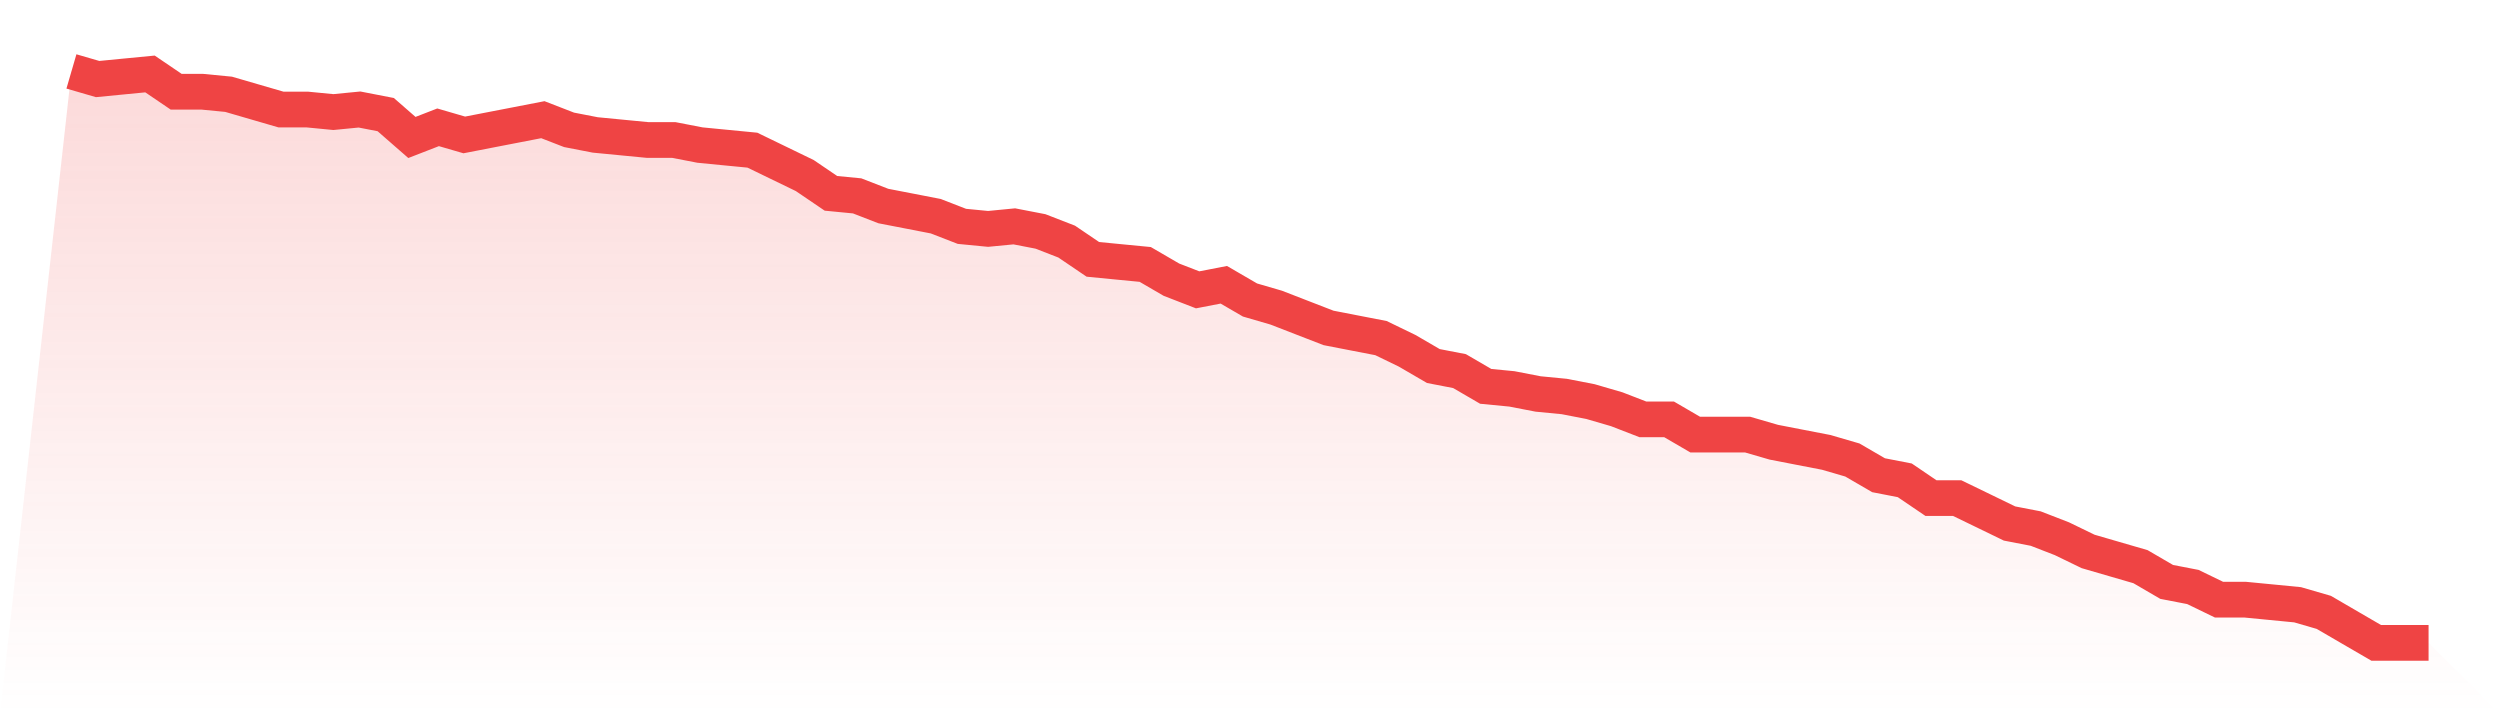
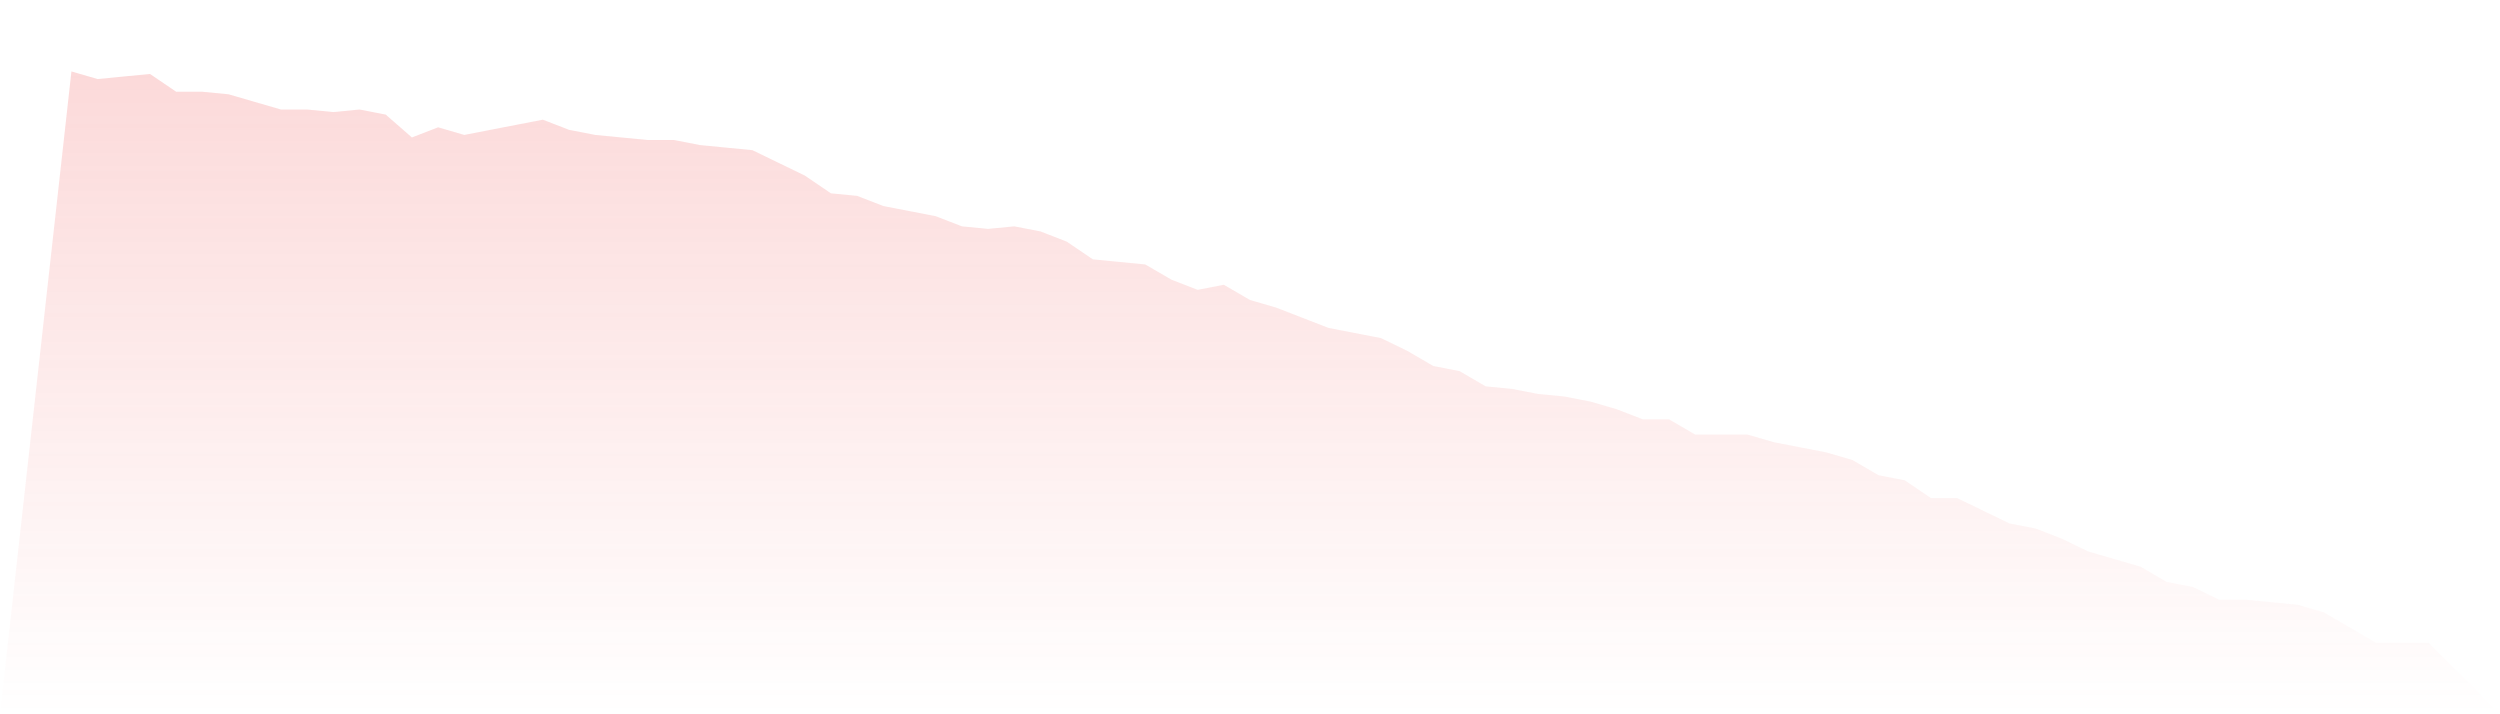
<svg xmlns="http://www.w3.org/2000/svg" viewBox="0 0 140 40">
  <defs>
    <linearGradient id="gradient" x1="0" x2="0" y1="0" y2="1">
      <stop offset="0%" stop-color="#ef4444" stop-opacity="0.2" />
      <stop offset="100%" stop-color="#ef4444" stop-opacity="0" />
    </linearGradient>
  </defs>
  <path d="M4,4 L4,4 L5.467,4.427 L6.933,4.284 L8.4,4.142 L9.867,5.138 L11.333,5.138 L12.8,5.28 L14.267,5.707 L15.733,6.133 L17.2,6.133 L18.667,6.276 L20.133,6.133 L21.6,6.418 L23.067,7.698 L24.533,7.129 L26,7.556 L27.467,7.271 L28.933,6.987 L30.4,6.702 L31.867,7.271 L33.333,7.556 L34.8,7.698 L36.267,7.84 L37.733,7.84 L39.2,8.124 L40.667,8.267 L42.133,8.409 L43.6,9.12 L45.067,9.831 L46.533,10.827 L48,10.969 L49.467,11.538 L50.933,11.822 L52.4,12.107 L53.867,12.676 L55.333,12.818 L56.8,12.676 L58.267,12.96 L59.733,13.529 L61.2,14.524 L62.667,14.667 L64.133,14.809 L65.6,15.662 L67.067,16.231 L68.533,15.947 L70,16.8 L71.467,17.227 L72.933,17.796 L74.4,18.364 L75.867,18.649 L77.333,18.933 L78.8,19.644 L80.267,20.498 L81.733,20.782 L83.2,21.636 L84.667,21.778 L86.133,22.062 L87.6,22.204 L89.067,22.489 L90.533,22.916 L92,23.484 L93.467,23.484 L94.933,24.338 L96.4,24.338 L97.867,24.338 L99.333,24.764 L100.8,25.049 L102.267,25.333 L103.733,25.76 L105.2,26.613 L106.667,26.898 L108.133,27.893 L109.6,27.893 L111.067,28.604 L112.533,29.316 L114,29.6 L115.467,30.169 L116.933,30.88 L118.4,31.307 L119.867,31.733 L121.333,32.587 L122.8,32.871 L124.267,33.582 L125.733,33.582 L127.2,33.724 L128.667,33.867 L130.133,34.293 L131.6,35.147 L133.067,36 L134.533,36 L136,36 L140,40 L0,40 z" fill="url(#gradient)" />
-   <path d="M4,4 L4,4 L5.467,4.427 L6.933,4.284 L8.4,4.142 L9.867,5.138 L11.333,5.138 L12.8,5.28 L14.267,5.707 L15.733,6.133 L17.2,6.133 L18.667,6.276 L20.133,6.133 L21.6,6.418 L23.067,7.698 L24.533,7.129 L26,7.556 L27.467,7.271 L28.933,6.987 L30.4,6.702 L31.867,7.271 L33.333,7.556 L34.8,7.698 L36.267,7.84 L37.733,7.84 L39.2,8.124 L40.667,8.267 L42.133,8.409 L43.6,9.12 L45.067,9.831 L46.533,10.827 L48,10.969 L49.467,11.538 L50.933,11.822 L52.4,12.107 L53.867,12.676 L55.333,12.818 L56.8,12.676 L58.267,12.96 L59.733,13.529 L61.2,14.524 L62.667,14.667 L64.133,14.809 L65.6,15.662 L67.067,16.231 L68.533,15.947 L70,16.8 L71.467,17.227 L72.933,17.796 L74.4,18.364 L75.867,18.649 L77.333,18.933 L78.8,19.644 L80.267,20.498 L81.733,20.782 L83.2,21.636 L84.667,21.778 L86.133,22.062 L87.6,22.204 L89.067,22.489 L90.533,22.916 L92,23.484 L93.467,23.484 L94.933,24.338 L96.4,24.338 L97.867,24.338 L99.333,24.764 L100.8,25.049 L102.267,25.333 L103.733,25.76 L105.2,26.613 L106.667,26.898 L108.133,27.893 L109.6,27.893 L111.067,28.604 L112.533,29.316 L114,29.6 L115.467,30.169 L116.933,30.88 L118.4,31.307 L119.867,31.733 L121.333,32.587 L122.8,32.871 L124.267,33.582 L125.733,33.582 L127.2,33.724 L128.667,33.867 L130.133,34.293 L131.6,35.147 L133.067,36 L134.533,36 L136,36" fill="none" stroke="#ef4444" stroke-width="2" />
</svg>